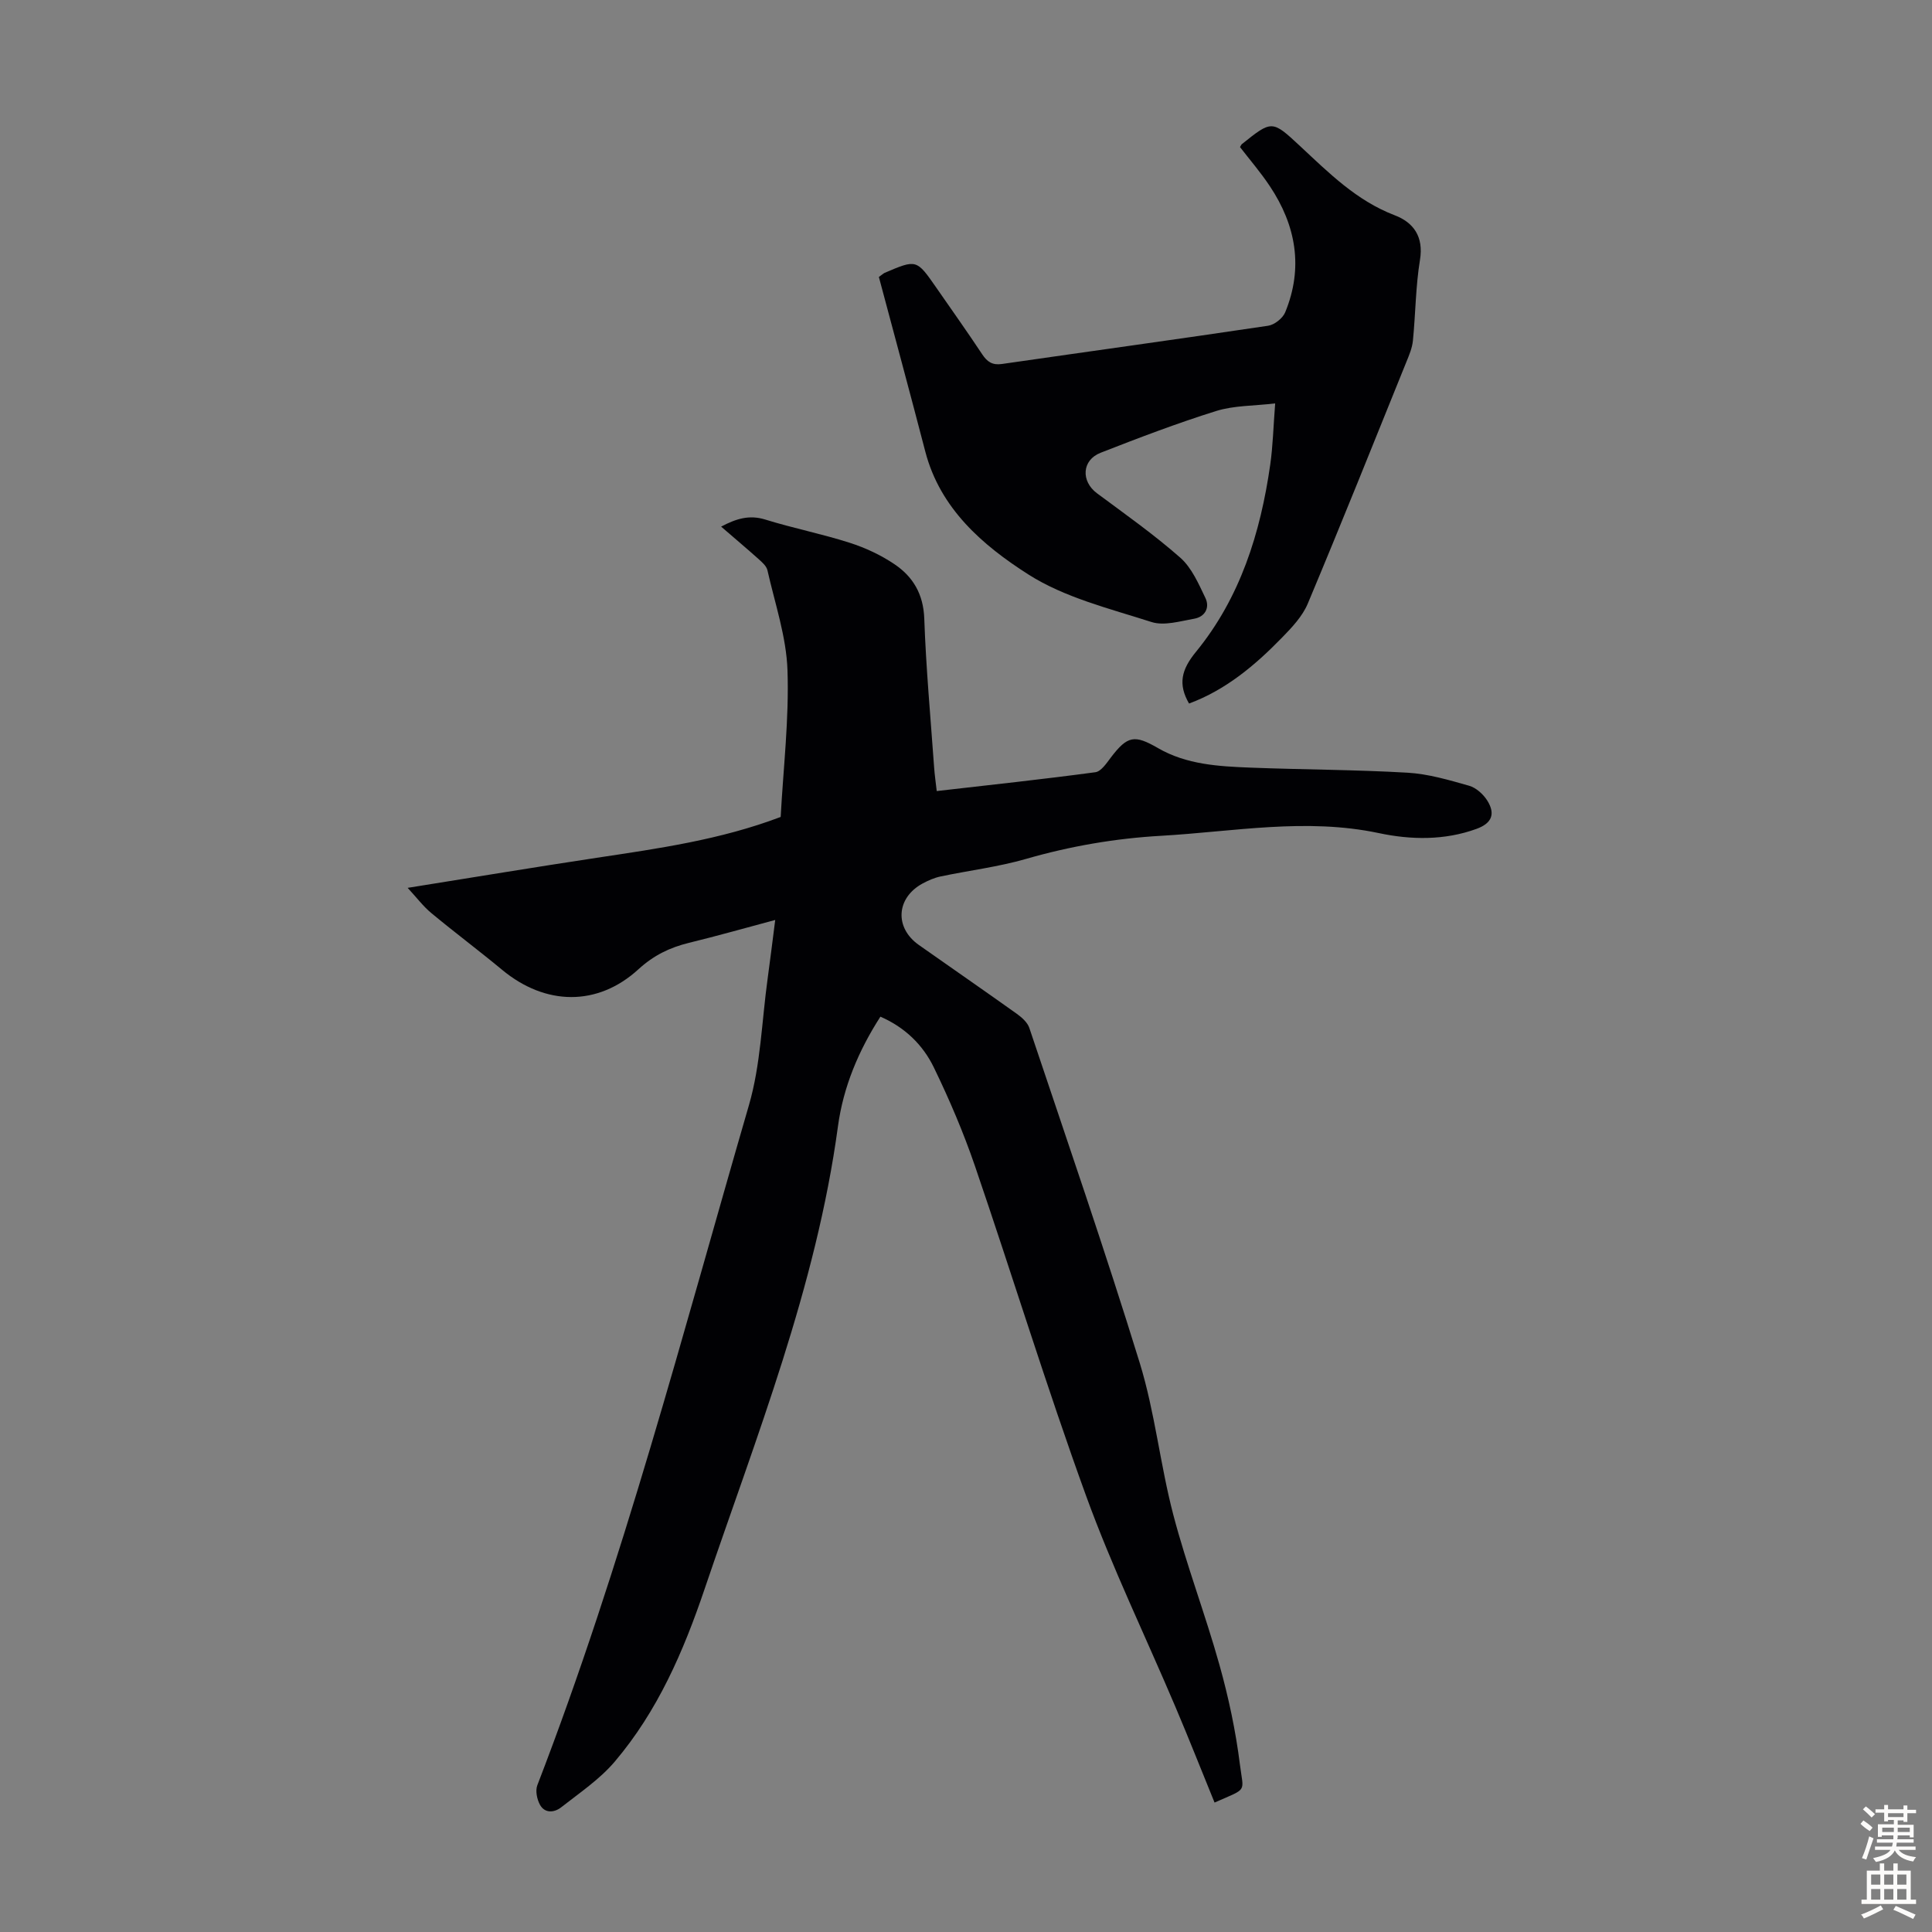
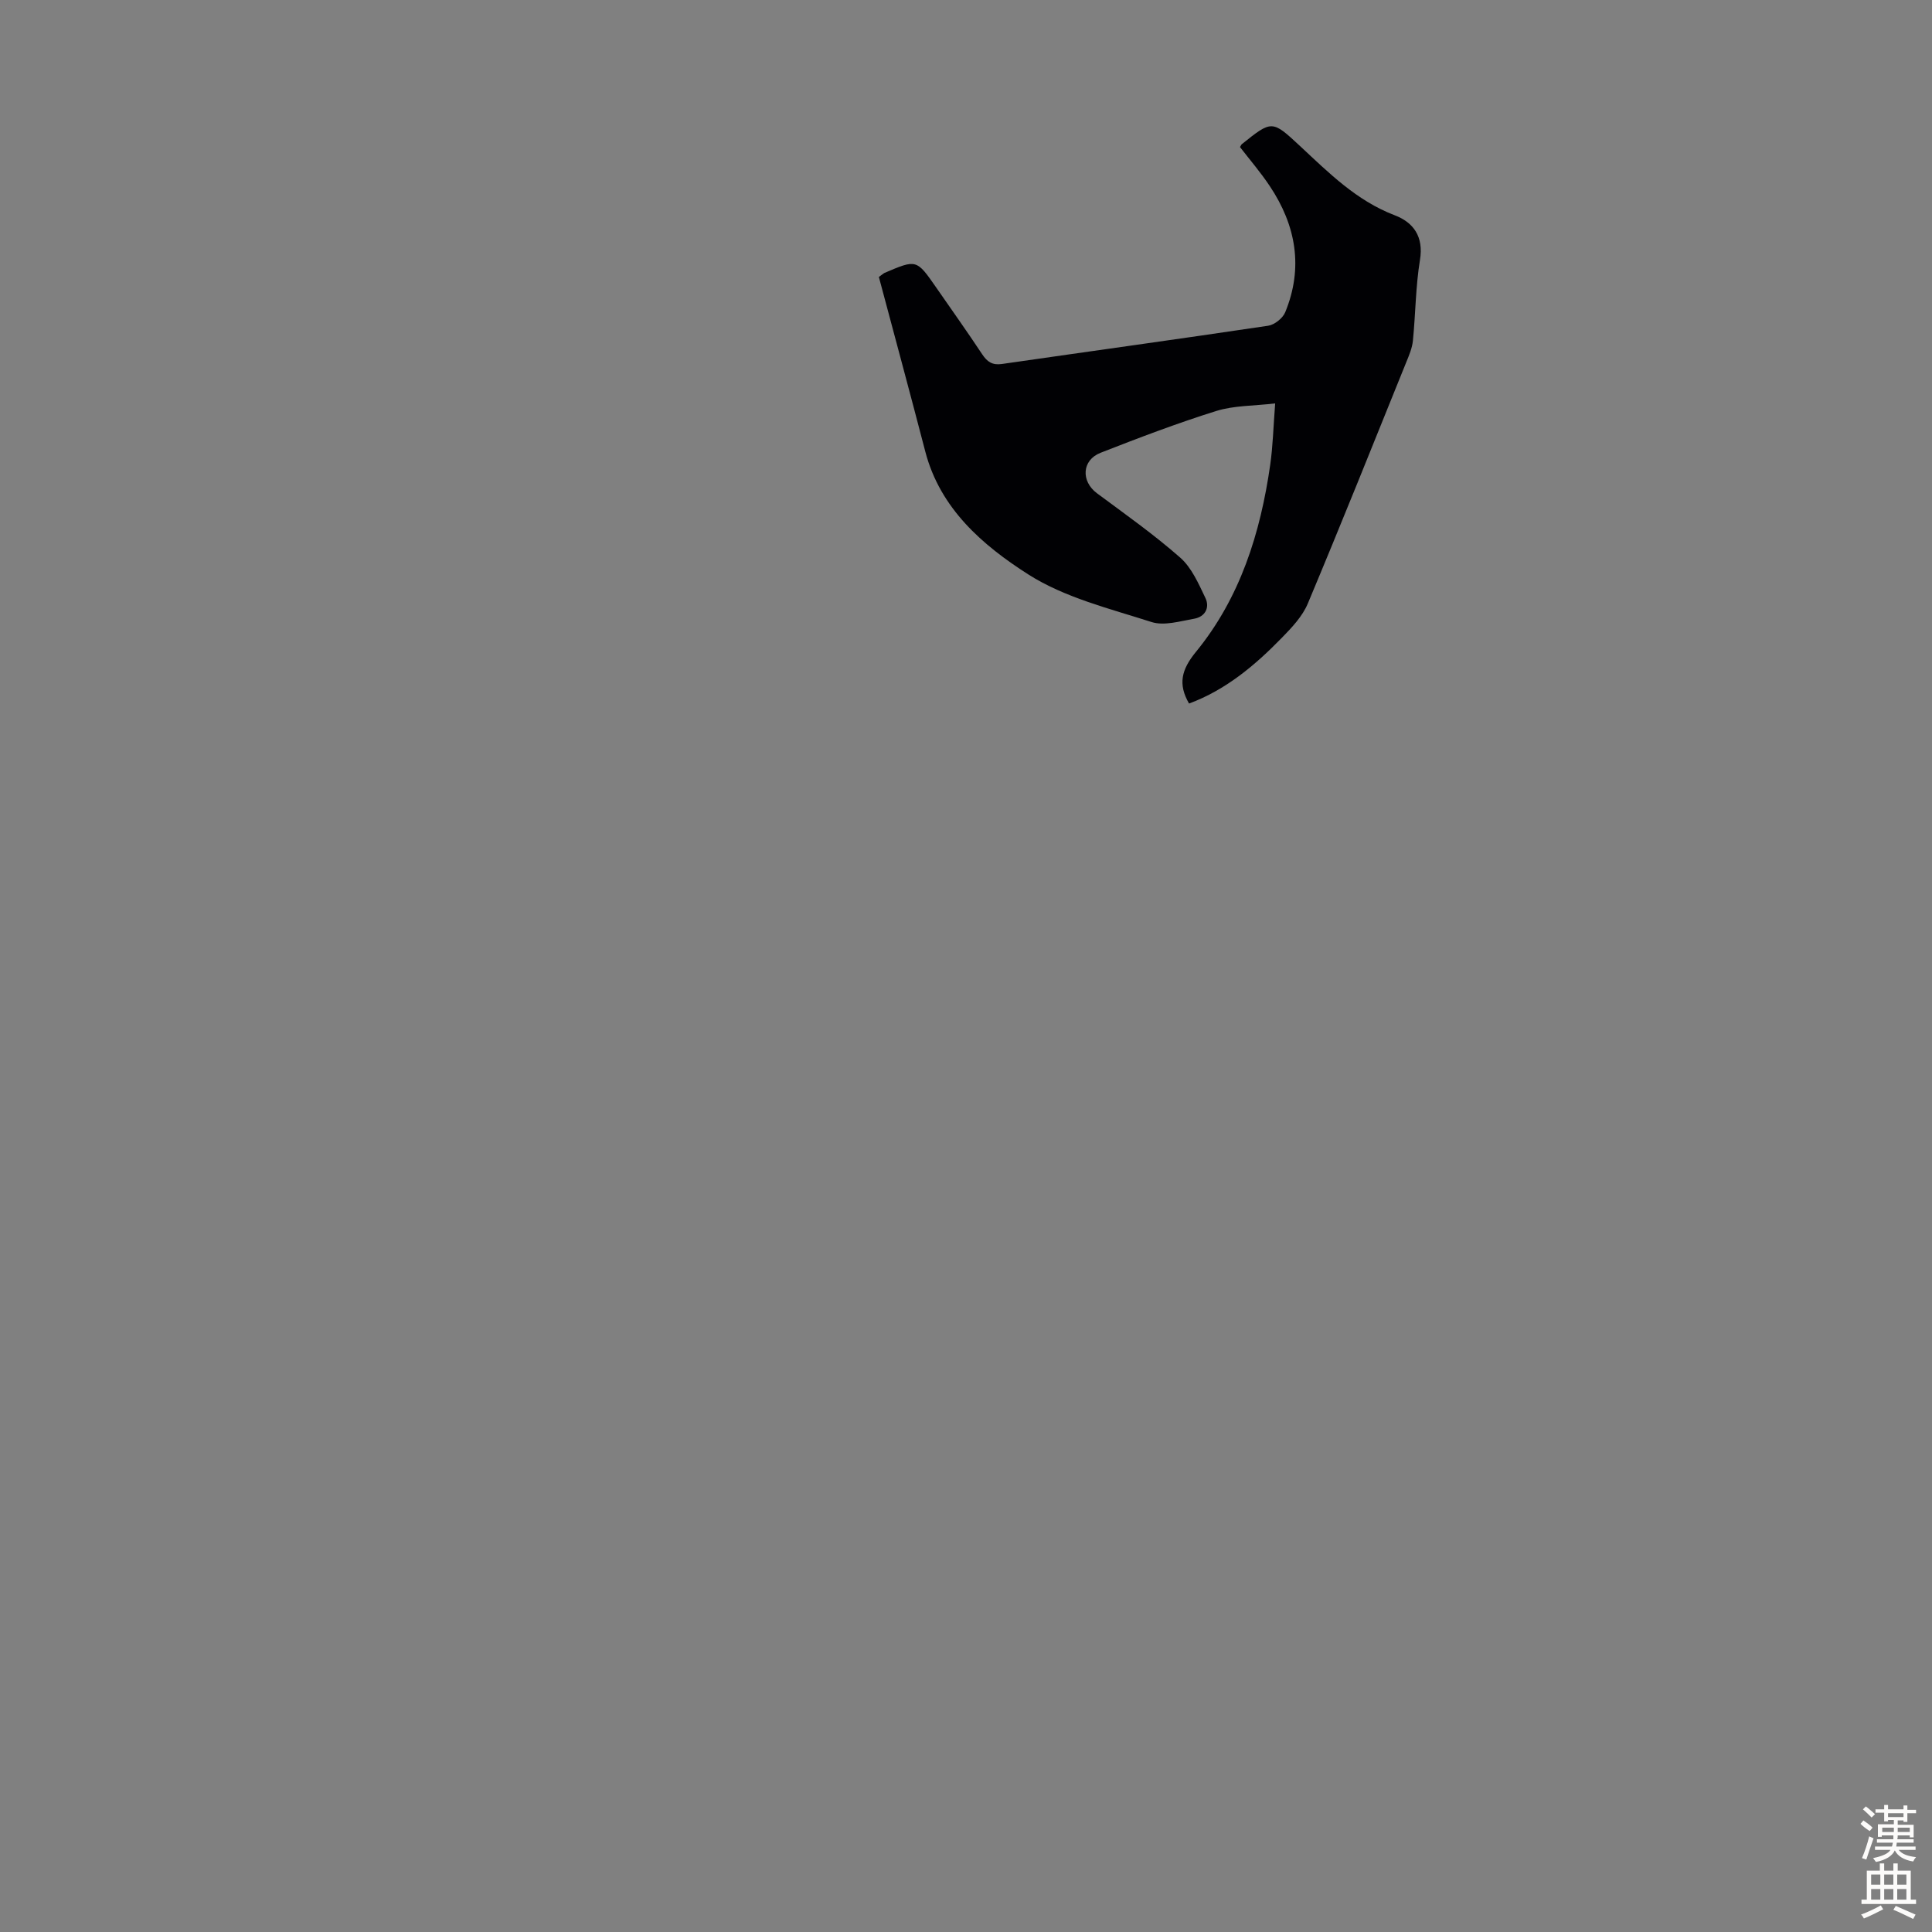
<svg xmlns="http://www.w3.org/2000/svg" enable-background="new 0 0 400 400" viewBox="0 0 400 400">
  <rect x="0" y="0" width="400" height="400" fill="#808080" stroke="none" />
-   <path d="m251.46 373.2c-2.74-6.71-5.31-13.24-8.05-19.69-6.19-14.61-13.14-28.93-18.55-43.82-8.2-22.57-15.23-45.56-23.01-68.29-2.38-6.95-5.29-13.76-8.5-20.38-2.26-4.67-5.97-8.31-11.07-10.53-4.54 7.05-7.69 14.57-8.79 22.7-4.51 33.31-16.93 64.28-27.61 95.8-4.4 12.99-9.73 25.27-18.59 35.72-3.11 3.67-7.28 6.47-11.11 9.48-1.38 1.08-3.37 1.32-4.39-.54-.62-1.13-.98-2.91-.54-4.04 17.73-45.96 30.1-93.6 43.81-140.8 2.44-8.4 2.66-17.44 3.87-26.19.53-3.85 1-7.7 1.57-12.15-6.31 1.69-12.07 3.32-17.88 4.74-3.97.97-7.29 2.59-10.43 5.46-8.49 7.77-19.28 7.54-28.21.14-4.82-4-9.85-7.76-14.67-11.76-1.66-1.37-2.98-3.14-4.91-5.23 13.59-2.17 26.35-4.29 39.13-6.22 12.82-1.93 25.66-3.74 38.1-8.46.54-10.08 1.76-20.26 1.41-30.4-.24-6.93-2.6-13.8-4.15-20.67-.19-.86-1.08-1.64-1.8-2.29-2.48-2.22-5.03-4.36-7.79-6.75 3.13-1.65 5.83-2.49 9.15-1.46 5.76 1.79 11.71 2.96 17.45 4.8 3.25 1.04 6.48 2.54 9.3 4.45 3.84 2.59 5.98 6.2 6.16 11.24.36 10.28 1.31 20.55 2.04 30.82.11 1.54.33 3.07.54 4.9 11.13-1.28 22.01-2.44 32.84-3.9 1.2-.16 2.32-1.87 3.22-3.06 3.44-4.51 4.89-4.75 9.74-1.94 5.92 3.43 12.57 3.79 19.17 4.05 10.84.42 21.7.42 32.53 1.05 4.29.25 8.56 1.52 12.73 2.7 1.44.41 2.92 1.75 3.75 3.06 1.76 2.81.91 4.72-2.2 5.86-6.64 2.43-13.62 2.29-20.22.89-15.15-3.21-30.06-.31-45.07.55-9.53.54-18.82 2.14-28.01 4.79-5.76 1.66-11.79 2.39-17.68 3.63-1.29.27-2.56.83-3.73 1.46-5.47 2.97-5.85 9.15-.78 12.72 6.77 4.77 13.58 9.47 20.32 14.28 1.03.74 2.18 1.77 2.56 2.9 7.74 23.09 15.7 46.12 22.87 69.39 3.14 10.21 4.22 21.04 6.94 31.41 2.75 10.47 6.63 20.63 9.55 31.06 1.89 6.75 3.37 13.68 4.24 20.63.74 5.96 1.74 4.8-5.25 7.89z" fill="#010104" />
  <path d="m181.96 57.34c.85-.61 1.01-.77 1.2-.85 6.6-2.82 6.6-2.82 10.68 3.05 3.19 4.6 6.43 9.16 9.52 13.82 1.05 1.58 2.12 2.28 4.08 2 18.37-2.65 36.76-5.18 55.12-7.92 1.32-.2 3.02-1.55 3.53-2.79 3.79-9.23 2.24-17.97-3.18-26.1-1.9-2.86-4.16-5.48-6.18-8.1.24-.4.27-.52.35-.58 6.26-5.02 6.28-5.03 12.06.35 5.97 5.56 11.71 11.33 19.62 14.35 3.89 1.48 6.02 4.42 5.23 9.24-.9 5.5-.91 11.15-1.46 16.71-.15 1.52-.78 3.01-1.37 4.45-6.74 16.68-13.43 33.39-20.39 49.98-1.11 2.66-3.31 4.98-5.37 7.09-5.56 5.71-11.61 10.8-19.22 13.62-2.32-4.02-1.59-7.01 1.42-10.69 9.17-11.2 13.37-24.63 15.39-38.78.55-3.85.64-7.76 1.02-12.67-4.44.53-8.52.42-12.2 1.57-8.09 2.53-16.04 5.56-23.94 8.65-3.91 1.53-4.09 5.9-.76 8.38 5.83 4.33 11.8 8.54 17.24 13.33 2.37 2.08 3.79 5.38 5.21 8.34.96 1.99-.04 3.91-2.32 4.31-2.93.51-6.22 1.52-8.84.68-8.7-2.79-17.98-5.05-25.53-9.87-9.39-6-18.2-13.56-21.29-25.39-3.14-12.08-6.41-24.15-9.62-36.18z" fill="#010104" />
  <g fill="#fcfbfa">
    <path d="m385.2 377.6.6-.7c.6.4 1.3.9 1.9 1.5l-.6.7c-.8-.5-1.4-1-1.9-1.5zm.3 7.1c.6-1.4 1.1-2.9 1.5-4.5.3.1.6.3.9.4-.5 1.4-1 2.9-1.5 4.4zm.2-10.1.6-.6c.7.5 1.3 1.1 1.9 1.6l-.7.7c-.6-.6-1.2-1.2-1.8-1.7zm8.4-.8h.8v.9h1.8v.7h-1.8v1.8h-.8v-.3h-1.2v.9h3.3v2.6h-.8v-.4h-2.5c0 .3 0 .6-.1.8h3.4v.7h-3.5c0 .3-.1.6-.1.8h4v.7h-3.5c.7.9 1.9 1.3 3.6 1.5-.2.2-.4.5-.6.9-1.9-.3-3.2-1.1-3.8-2.3-.5 1.1-1.8 2-3.9 2.4-.2-.3-.4-.5-.6-.8 1.9-.4 3.1-.9 3.6-1.7h-3.2v-.7h3.5c.1-.2.1-.5.2-.8h-3.3v-.7h3.4c0-.2 0-.5 0-.8h-2.4v.3h-.8v-2.6h3.3v-.9h-1.2v.3h-.8v-1.8h-1.8v-.7h1.8v-.9h.8v.9h3.2zm-4.4 5.5h2.4c0-.3 0-.6 0-.9h-2.4zm1.2-3.1h3.2v-.8h-3.2zm4.4 2.2h-2.4v.9h2.5v-.9z" />
    <path d="m389.2 385.8h.9v1.5h1.9v-1.5h.9v1.5h2.7v6h1.1v.9h-11.3v-.9h1.1v-6h2.7zm.2 8.7.5.8c-1.2.6-2.5 1.3-4 1.9-.2-.3-.3-.6-.6-.8 1.6-.6 3-1.3 4.1-1.9zm-2-4.3h1.9v-2.1h-1.9zm0 3.1h1.9v-2.2h-1.9zm2.7-3.1h1.9v-2.1h-1.9zm0 3.1h1.9v-2.2h-1.9zm2.4 1.3c1.4.6 2.7 1.2 4.1 1.8l-.5.9c-1.5-.7-2.8-1.4-4.1-1.9zm2.2-6.5h-1.9v2.1h1.9zm-1.9 5.2h1.9v-2.2h-1.9z" />
  </g>
</svg>